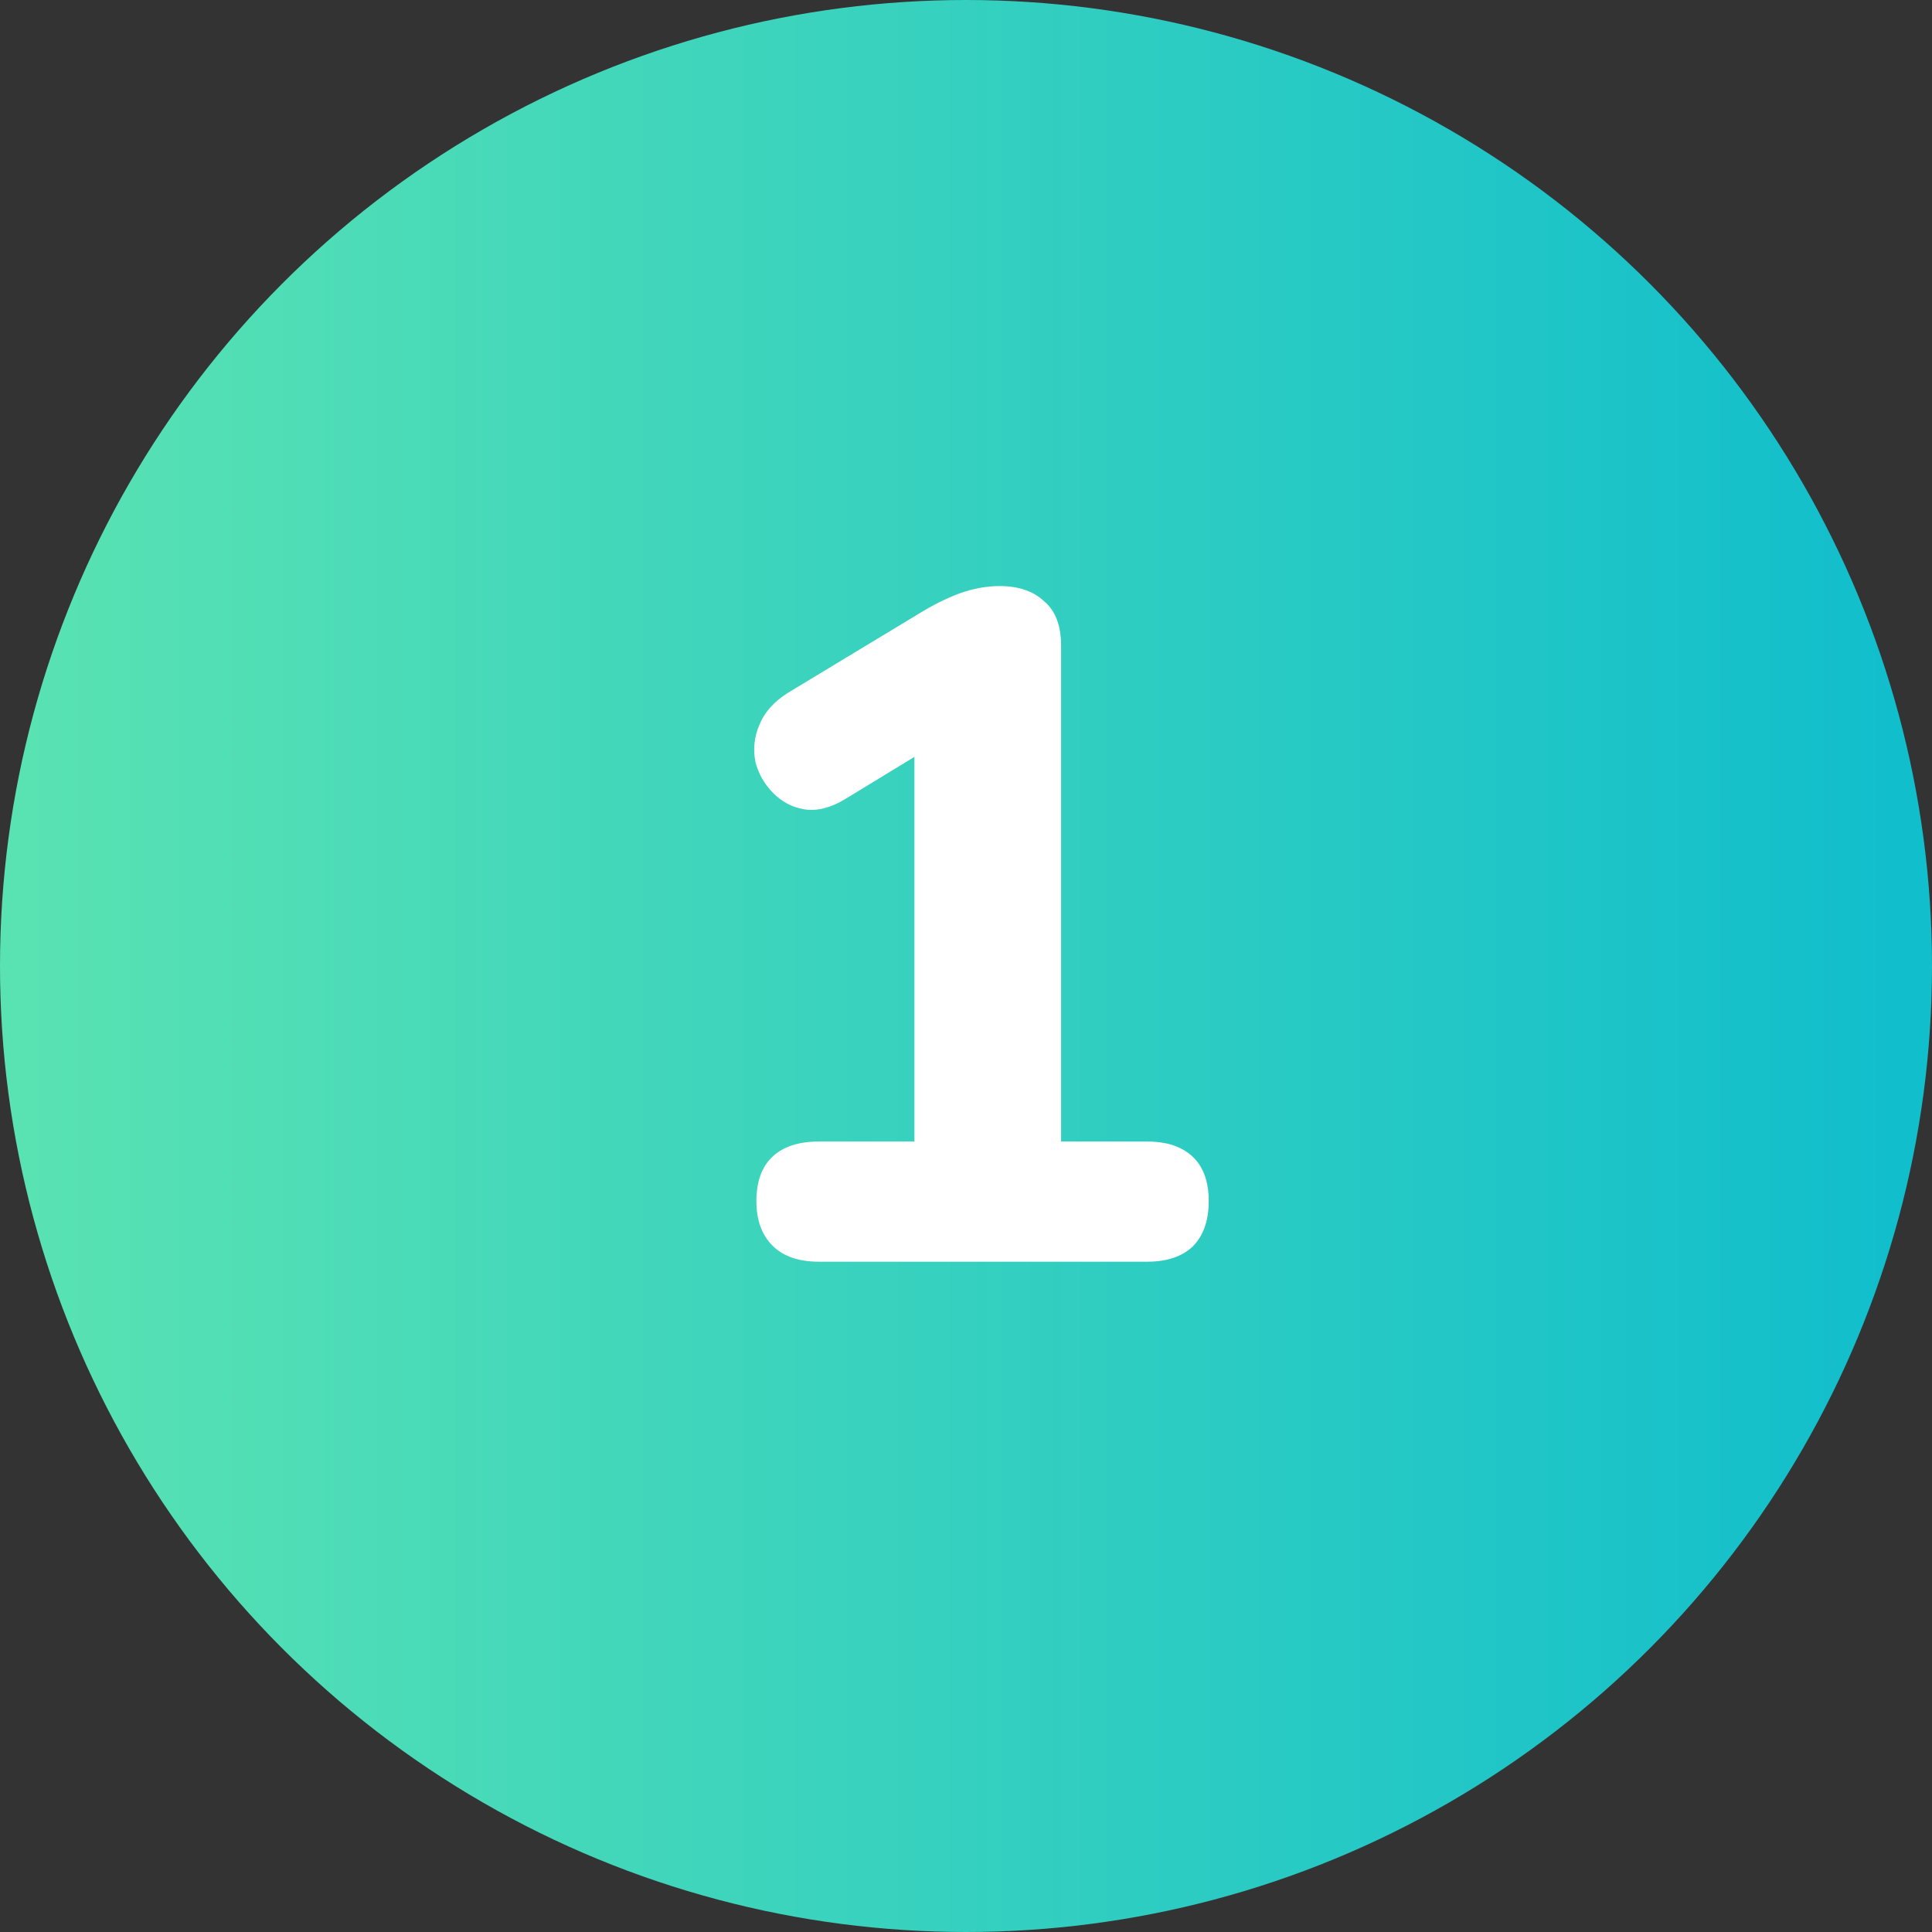
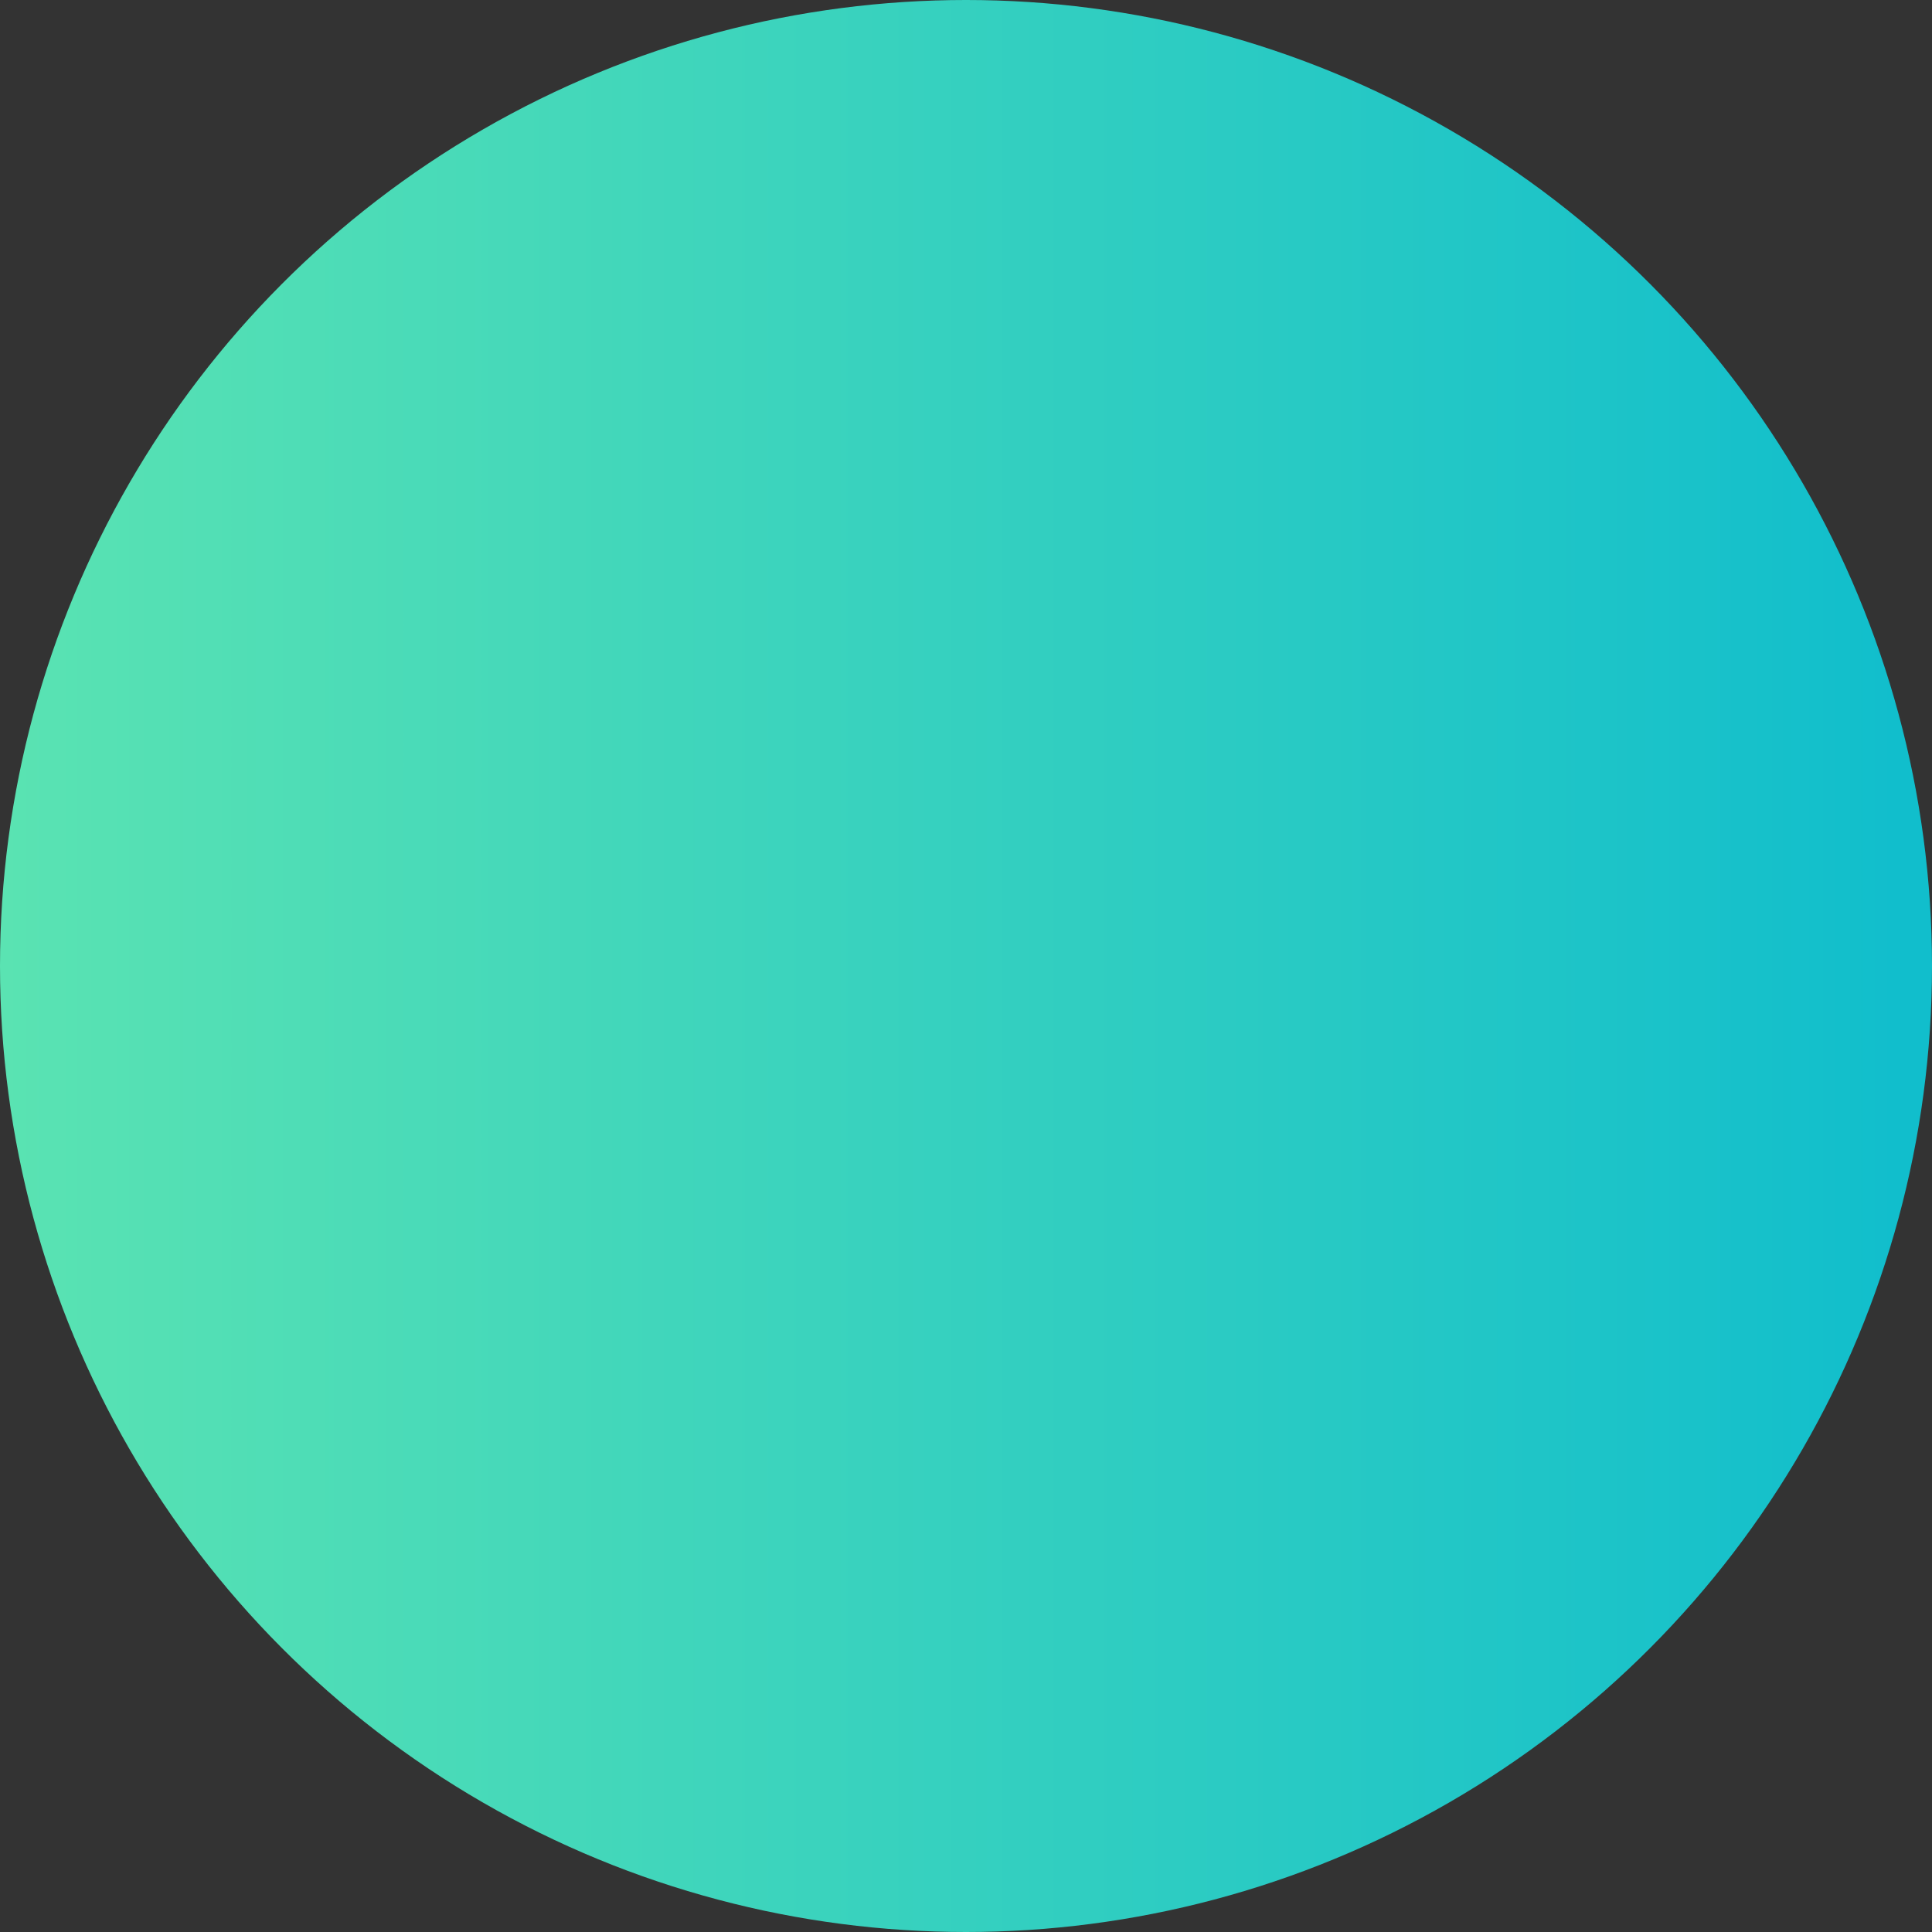
<svg xmlns="http://www.w3.org/2000/svg" width="49" height="49" viewBox="0 0 49 49" fill="none">
  <rect x="0" y="0" width="49" height="49" fill="#333333" stroke="none" />
  <circle cx="24.5" cy="24.5" r="24.5" fill="url(#paint0_linear_102_632)" />
-   <path d="M20.768 32C20.256 32 19.864 31.864 19.592 31.592C19.32 31.32 19.184 30.944 19.184 30.464C19.184 29.968 19.32 29.592 19.592 29.336C19.864 29.08 20.256 28.952 20.768 28.952H23.192V18.128H24.944L21.44 20.264C21.072 20.488 20.728 20.576 20.408 20.528C20.104 20.48 19.84 20.344 19.616 20.12C19.392 19.896 19.24 19.632 19.16 19.328C19.096 19.008 19.128 18.696 19.256 18.392C19.384 18.072 19.624 17.8 19.976 17.576L23.312 15.56C23.648 15.352 23.984 15.184 24.32 15.056C24.672 14.928 25.016 14.864 25.352 14.864C25.832 14.864 26.208 14.992 26.48 15.248C26.768 15.488 26.912 15.864 26.912 16.376V28.952H29.096C29.592 28.952 29.976 29.08 30.248 29.336C30.52 29.592 30.656 29.968 30.656 30.464C30.656 30.96 30.52 31.344 30.248 31.616C29.976 31.872 29.592 32 29.096 32H20.768Z" fill="white" />
  <defs>
    <linearGradient id="paint0_linear_102_632" x1="-3.34276e-08" y1="49" x2="48.2" y2="49" gradientUnits="userSpaceOnUse">
      <stop stop-color="#5AE3B2" />
      <stop offset="1" stop-color="#11BECC" />
    </linearGradient>
  </defs>
</svg>